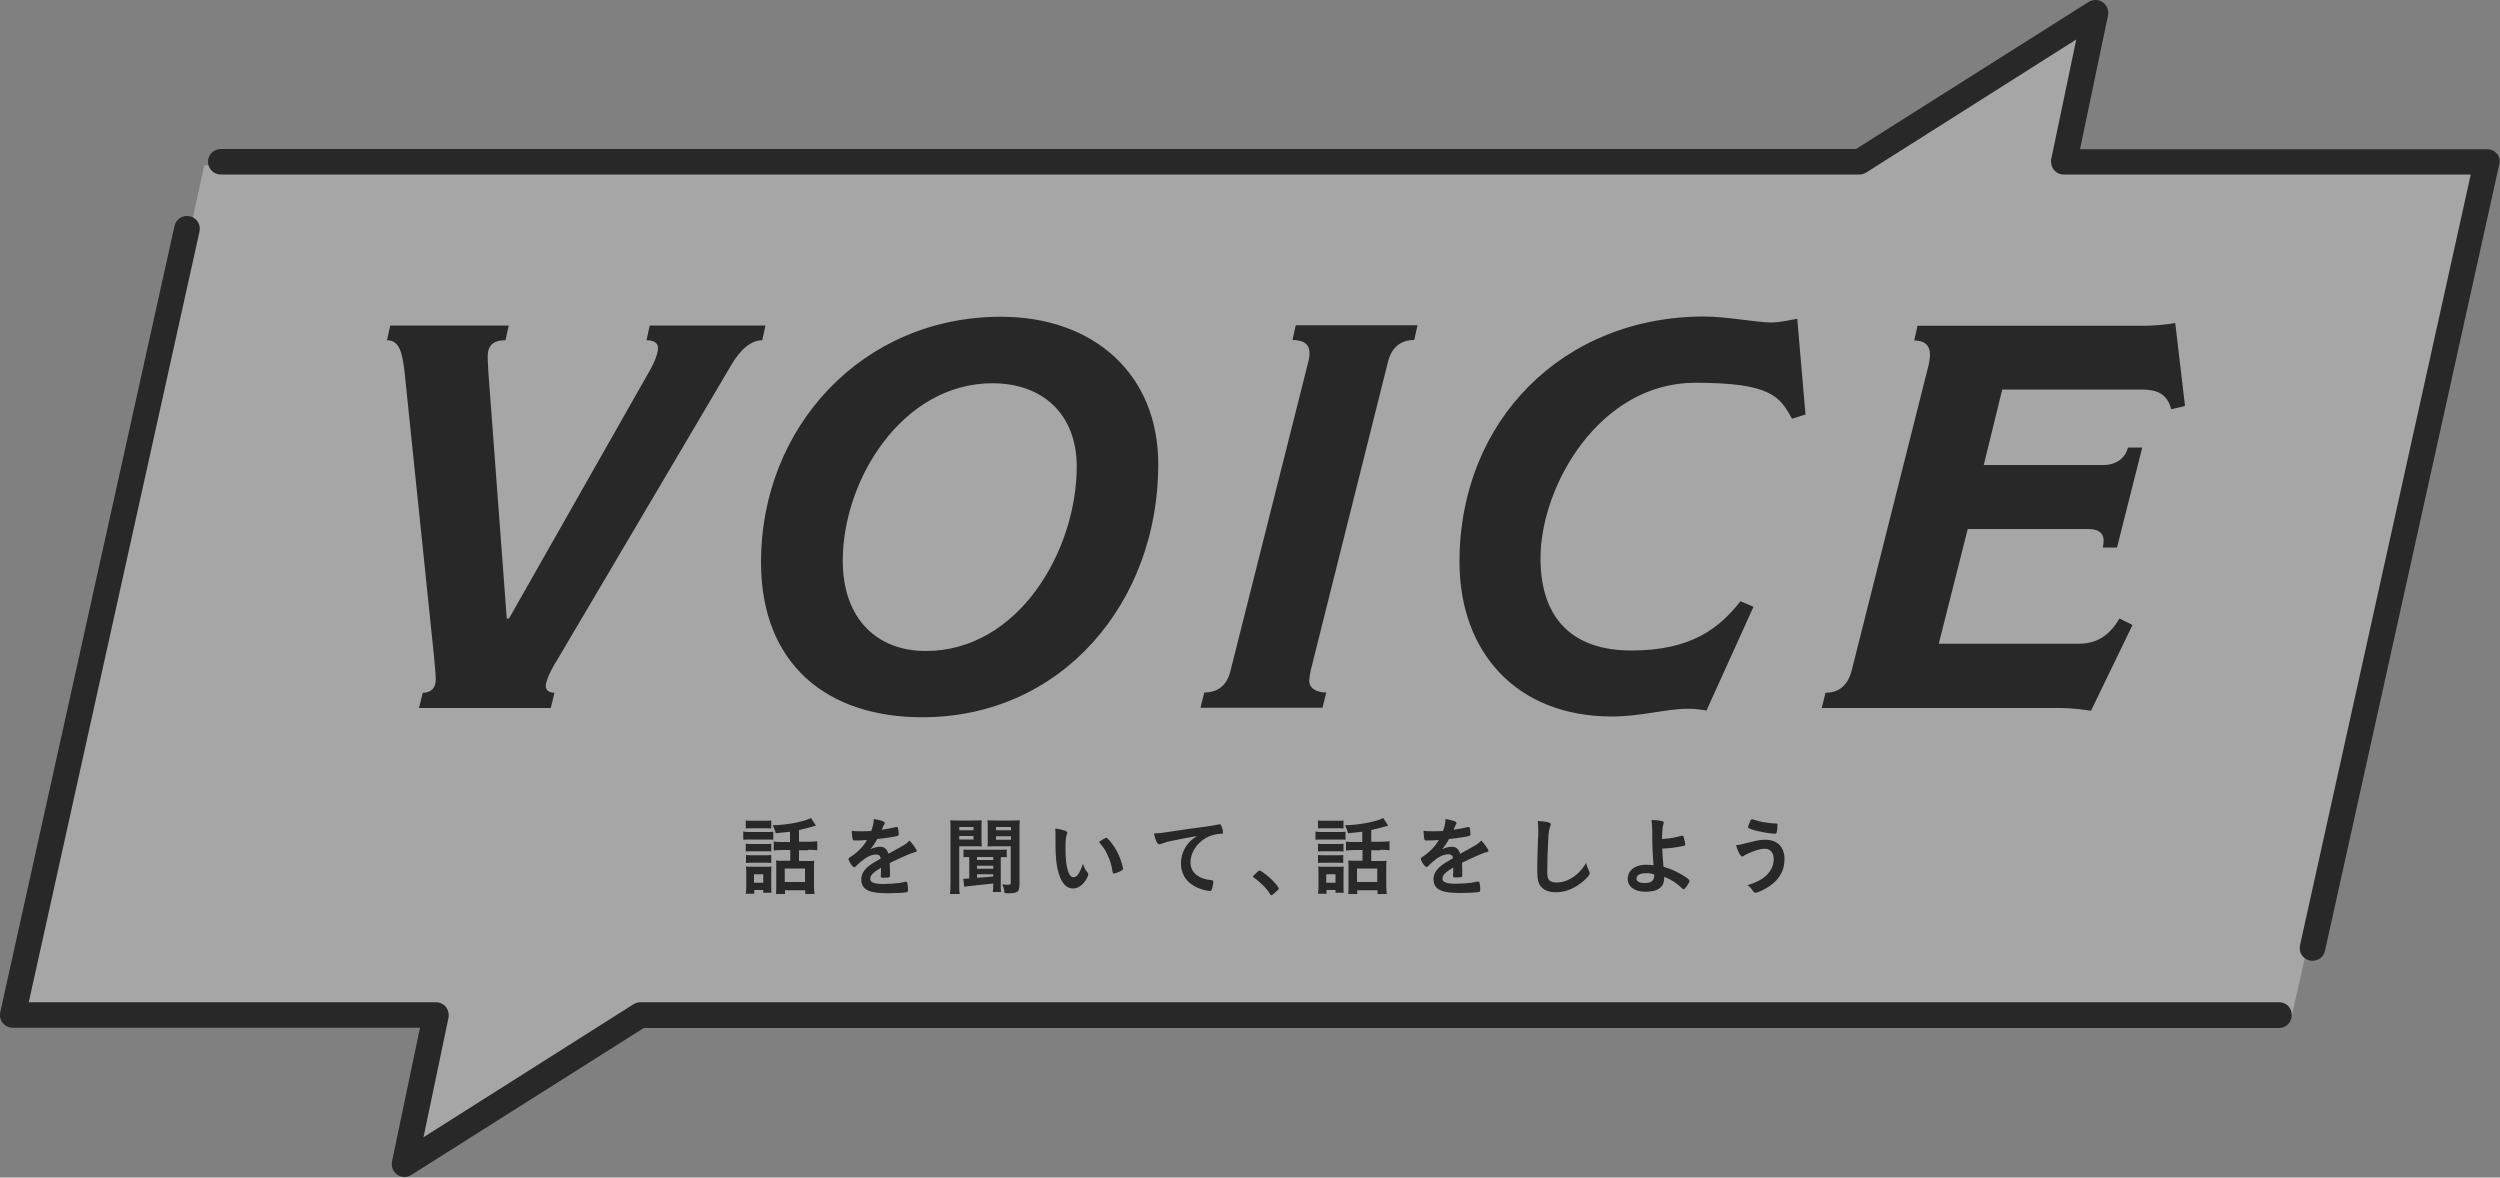
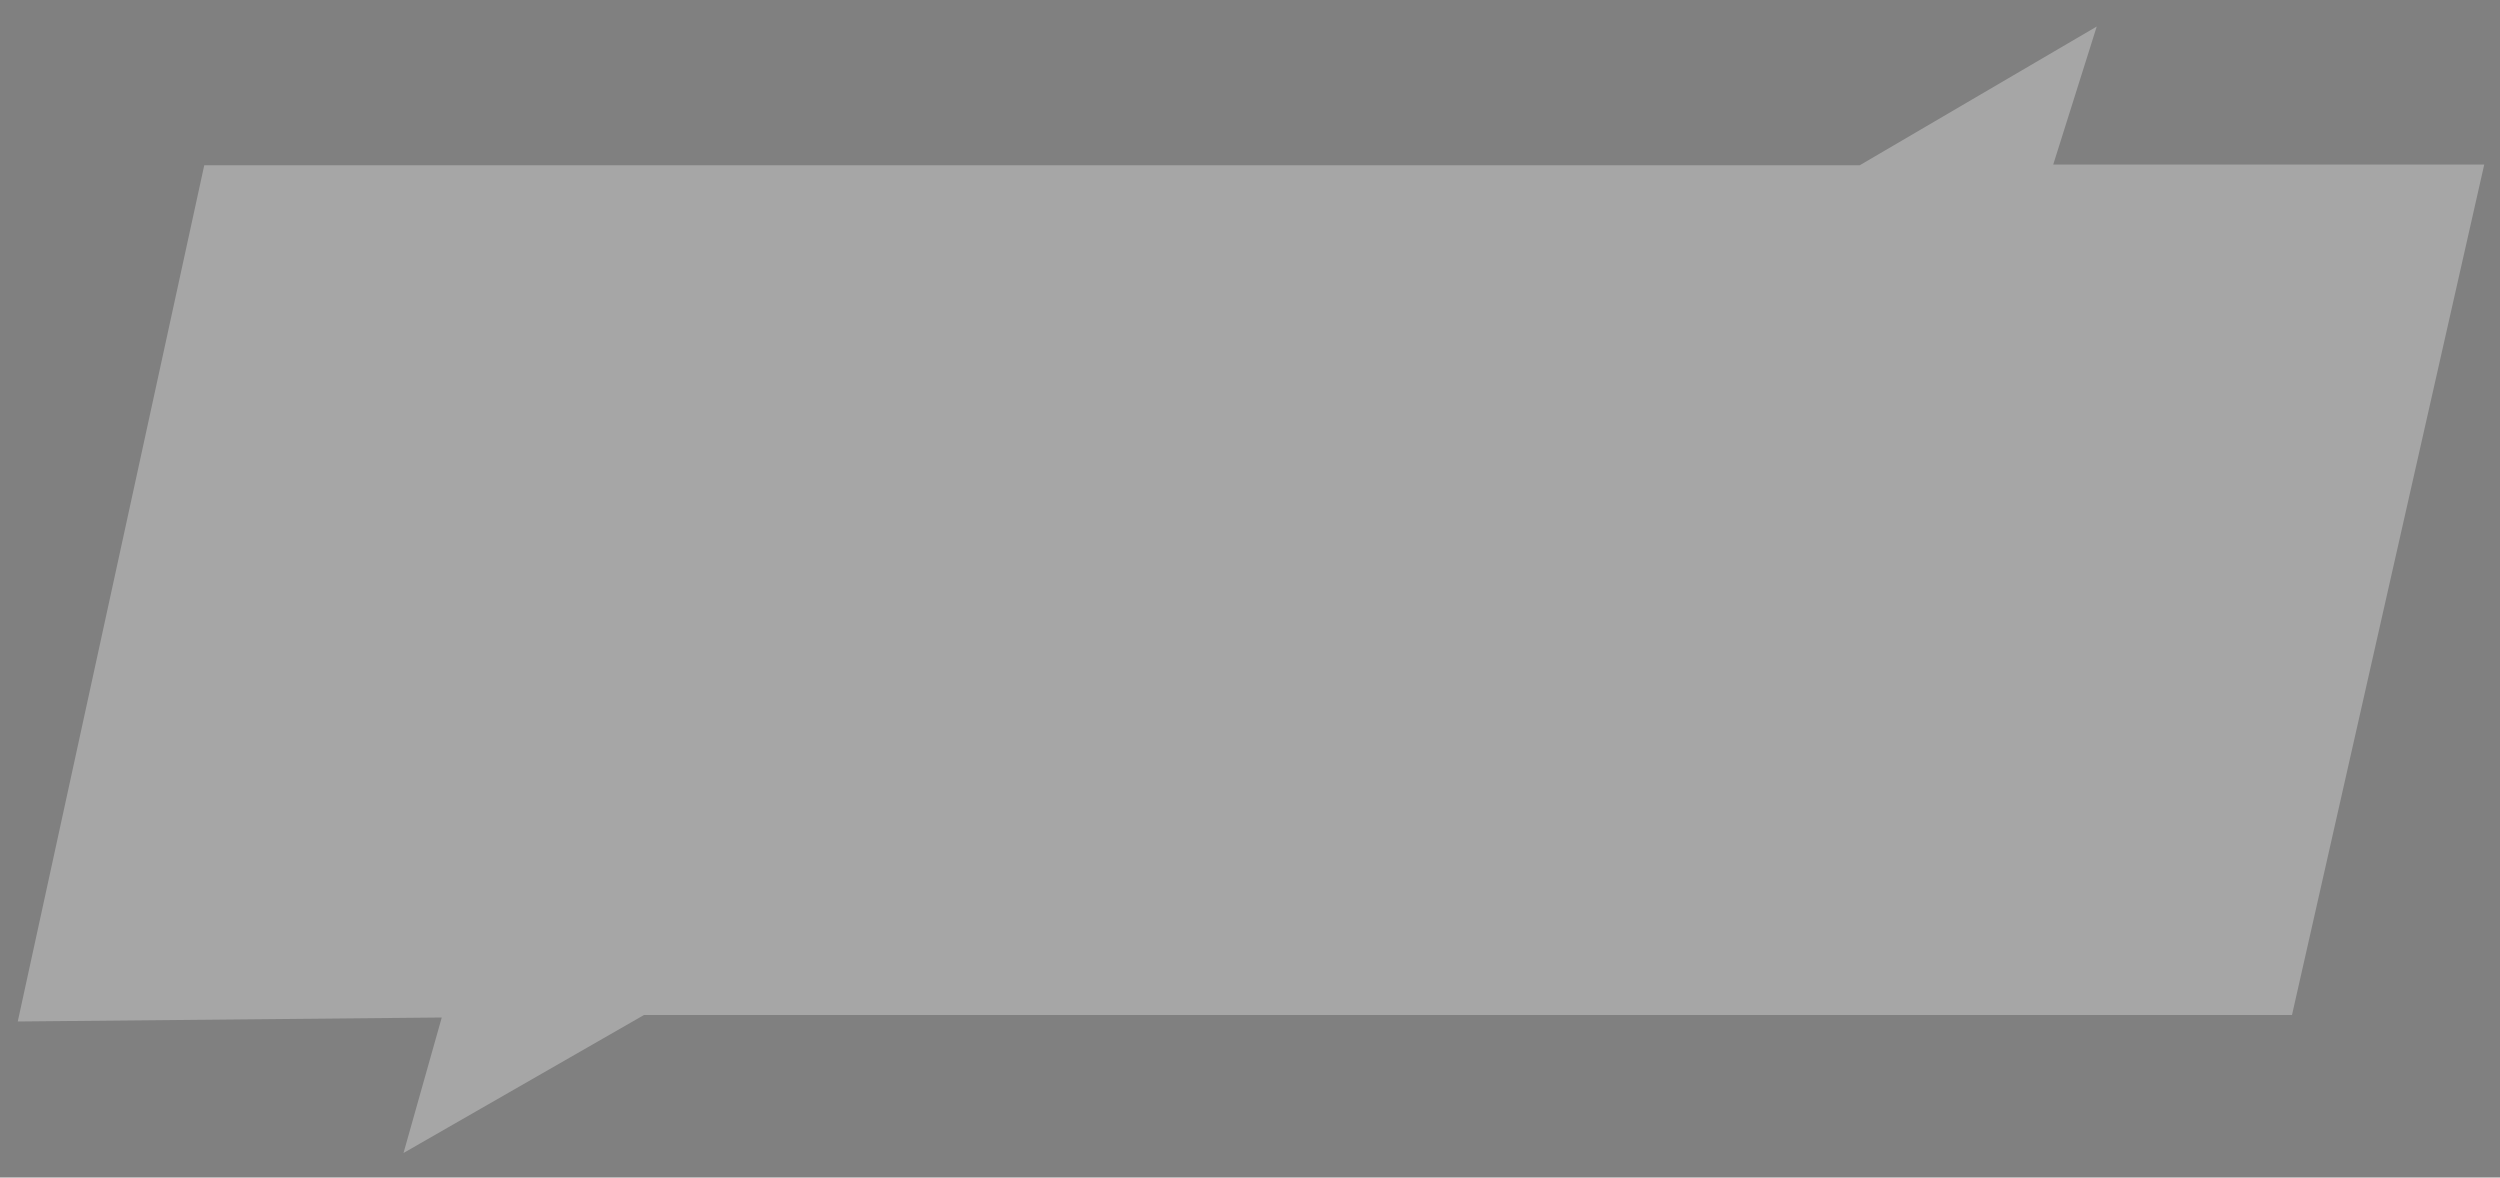
<svg xmlns="http://www.w3.org/2000/svg" version="1.1" id="レイヤー_1" x="0px" y="0px" viewBox="0 0 1000 471" style="enable-background:new 0 0 1000 471;" xml:space="preserve">
  <rect x="0" y="0" width="1000" height="471" fill="#808080" stroke="none" />
  <style type="text/css">
	.st0{opacity:0.3;fill:#FFFFFF;}
	.st1{fill:#282828;}
</style>
  <g>
    <polygon class="st0" points="81.7,66.1 743.9,66.1 838.7,10.6 821.3,65.8 993.7,65.8 916.8,406 257.6,406 161.4,461.2 176.7,407    7.1,408.6  " />
    <g>
      <g>
-         <path class="st1" d="M535.3,340.5c0.9,0,1.4,0,2.1,0.1v-3.1c-0.6,0.1-1,0.1-2.1,0.1h-5.9c-1.1,0-1.4,0-2.2-0.1v3.1     c0.6-0.1,1.2-0.1,2.2-0.1H535.3z M402.7,342.9v-3.1c-1,0.1-1.6,0.1-3,0.1h-11.3c-1.4,0-2.1,0-3-0.1v3.1c0.6-0.1,1.2-0.1,2.3-0.1     v8.6c-0.5,0-1.5,0.1-1.8,0.1c-0.2,0-0.2,0-0.6,0l0.4,3.2c0.4-0.1,0.8-0.1,1.3-0.2c5.6-0.6,8.6-0.9,10.3-1.1v0.4     c0,1.4,0,2.1-0.2,3h3.3c-0.1-0.8-0.1-1.5-0.1-3v-10.9C401.4,342.8,401.8,342.8,402.7,342.9z M397.3,350.6c-3,0.3-3.5,0.3-6.5,0.5     v-1.4h6.5V350.6z M397.3,347.5h-6.5v-1.2h6.5V347.5z M397.3,344h-6.5v-1.2h6.5V344z M527.2,345.2c0.6-0.1,1.1-0.1,2.1-0.1h5.8     c1.1,0,1.5,0,2.2,0.1V342c-0.7,0.1-1,0.1-2.1,0.1h-5.8c-1.1,0-1.4,0-2.2-0.1V345.2z M537.5,357.1c-0.1-0.8-0.1-1.3-0.1-2.6V349     c0-1.2,0-1.6,0.1-2.4c-0.6,0.1-0.9,0.1-2.2,0.1h-5.5c-1,0-1.6,0-2.5-0.1c0.1,0.9,0.1,1.5,0.1,2.6v5.2c0,1.3,0,2.1-0.2,3.1h3.4     V356h3.6v1.1H537.5z M530.5,353.1v-3.4h3.7v3.4H530.5z M461.6,333.4c0.6,2.9,1.3,4.3,2.1,4.3c0.2,0,0.4-0.1,0.9-0.2     c1.2-0.4,1.5-0.5,2.4-0.8c2.6-0.6,7.3-1.5,11.8-2.3c-1.9,1.3-2.8,2-3.7,3.2c-1.8,2.3-2.7,4.9-2.7,7.7c0,5.2,3,8.9,8.9,10.6     c1.1,0.3,2.1,0.5,2.5,0.5c0.4,0,0.7-0.2,0.9-0.5c0.3-0.8,0.6-2.4,0.6-3.2c0-0.4-0.2-0.6-0.6-0.6c-5.3-0.5-8.5-3.1-8.5-7.1     c0-5.3,4.6-10.4,10.4-11.3c0.7-0.1,1.3-0.2,2-0.2c0.5,0,0.6-0.1,0.6-0.5c0-0.5-0.2-1.5-0.5-2.2c-0.3-0.9-0.5-1.1-0.9-1.1     c-0.2,0-0.3,0-0.5,0.1c-1.3,0.3-3.8,0.7-6.8,1.1c-2.7,0.3-7.9,1.1-12,1.7C464.6,333.2,463.8,333.3,461.6,333.4z M503.8,348.2     c-0.2,0-0.4,0.1-1,0.7c-1.5,1.4-1.6,1.5-1.6,1.7c0,0.2,0.1,0.3,0.4,0.5c2.4,1.6,5.2,4.4,6.4,6.5c0.2,0.3,0.4,0.5,0.6,0.5     c0.2,0,0.5-0.2,1.8-1.4c1-0.9,1.1-1,1.1-1.3c0-0.5-1.9-2.8-3.6-4.3C506.3,349.7,504.3,348.2,503.8,348.2z M442.6,335.1     c-0.4,0-1.5,0.6-3,1.7c2.3,2.9,2.4,3,3.3,5c1.1,2.2,1.7,4.1,2.1,6.8c0.1,0.6,0.2,0.8,0.5,0.8c0.4,0,2-0.5,2.8-1     c0.7-0.4,0.9-0.5,0.9-0.9c0-0.7-0.7-3.1-1.5-5c-1.1-2.7-2.9-5.4-4.6-7C442.9,335.2,442.8,335.1,442.6,335.1z M538.1,332.7     c-0.8,0.1-1.3,0.1-2.6,0.1h-6.7c-1.2,0-1.8,0-2.6-0.2v3.3c0.9-0.1,1.5-0.1,2.6-0.1h6.9c1.4,0,1.8,0,2.5,0.1V332.7z M552.1,339.9     c1.5,0,2.6,0.1,3.7,0.2v-3.6c-1,0.1-2,0.2-3.7,0.2h-3.6V332c1.8-0.4,3.5-0.8,5.9-1.5c0.4-0.1,0.5-0.2,0.9-0.2l-2-3.1     c-2.6,1.4-9.4,2.8-15.3,2.9c0.6,1.4,1,2.2,1.2,3.2c3.1-0.3,3.6-0.4,5.7-0.6v4.1h-2.8c-1.6,0-2.6,0-3.7-0.2v3.6     c1.1-0.1,2.1-0.2,3.7-0.2h2.9v4.3h-3.3c-0.9,0-1.6,0-2.4-0.1c0.1,0.9,0.1,1.4,0.1,2.6v7.4c0,1.6,0,2.5-0.1,3.4h3.6v-1.5h8.1v1.5     h3.7c-0.1-0.9-0.2-2.1-0.2-3.5v-7c0-1.2,0-2.1,0.1-2.8c-0.7,0.1-1.3,0.1-2.4,0.1h-3.7v-4.3H552.1z M550.9,347.4v5.4h-8.1v-5.4     H550.9z M423.4,349.1c1.2,4.2,3.2,6.3,5.8,6.3c1.8,0,3.5-1.1,4.9-3c0.7-1,1.2-2.2,1.2-2.7c0-0.2-0.1-0.5-0.3-0.7     c-1-1.2-1.2-1.7-1.8-3.5c-1.3,3.8-2.4,5.4-3.8,5.4c-0.9,0-1.7-0.9-2.2-2.5c-0.7-2.1-1-4.8-1-9.2c0-3.1,0.1-4.4,0.6-5.6     c0.1-0.3,0.1-0.3,0.1-0.5c0-0.4-0.3-0.6-1.1-0.9c-0.9-0.3-2.1-0.6-3.7-0.8c0.1,0.8,0.1,2.1,0.1,3.1v3.6     C422.2,342.9,422.6,346.4,423.4,349.1z M534.7,331.3c1.2,0,1.9,0,2.7,0.1v-3.2c-0.9,0.1-1.4,0.1-2.7,0.1h-4.8     c-1.3,0-1.9,0-2.7-0.1v3.2c0.8-0.1,1.6-0.1,2.7-0.1H534.7z M706.3,350.4c-1.8,1.5-3.4,2.4-7.3,3.7c0.9,0.6,1.4,1.1,1.9,1.9     c0.7,1,0.8,1.1,1.3,1.1c1,0,4-1.5,6-2.9c3.7-2.7,5.6-6.2,5.6-10.5c0-4.9-2.8-7.8-7.7-7.8c-1.6,0-3.1,0.2-5.3,0.8     c-4.5,1.1-5.2,1.3-6.4,1.4c0.8,2.6,1.8,4.5,2.5,4.5c0.1,0,0.3-0.1,0.4-0.1c0.6-0.4,0.8-0.6,1.3-0.8c3.1-1.5,5.5-2.2,7.3-2.2     c2.3,0,3.6,1.6,3.6,4.3C709.4,346.4,708.3,348.5,706.3,350.4z M569.2,342.6c-0.8,0.5-0.9,0.6-0.9,0.9c0,0.2,0.2,0.7,0.5,1.3     c0.7,1.2,1.4,2,1.8,2c0.3,0,0.4-0.1,1.4-1.1c0.7-0.7,1.9-1.7,2.9-2.4c1.6-1.1,3.1-1.6,4.5-1.6c1.1,0,1.6,0.5,1.8,1.6     c-3.1,1.8-3.5,2-5,3.2c-1.8,1.5-2.8,3.2-2.8,5.2c0,2.2,1,3.7,3,4.5c1.6,0.7,3.9,1,8,1c2.5,0,6.3-0.2,7.1-0.4     c0.4-0.1,0.6-0.3,0.6-0.8c0-1.2-0.1-2.3-0.3-3c-0.1-0.2-0.3-0.4-0.5-0.4c-0.1,0-0.1,0-0.2,0c-1.4,0.3-1.8,0.4-2.5,0.5     c-1.7,0.2-4.3,0.4-6.2,0.4c-2.2,0-3.8-0.2-4.6-0.7c-0.5-0.3-0.8-0.7-0.8-1.3c0-1.5,1-2.5,4.3-4.5v0.2c0,0.8,0,2.1-0.1,3.1     c0,0.1,0,0.1,0,0.1c0,0.5,0.2,0.6,1.4,0.6c1,0,1.9-0.1,2.1-0.3c0.2-0.1,0.2-0.3,0.2-0.7v-0.6c0-0.1,0-0.2,0-0.3     c0-0.3,0-0.5,0-0.7c0-1.1-0.1-2.7-0.1-3.3c5.2-2.5,8.3-3.9,10-4.3c0.4-0.1,0.6-0.2,0.6-0.4c0-0.6-1.5-2.7-2.9-4.2     c-0.8,0.9-1.4,1.4-3,2.3c-0.2,0.1-2,1.1-5.4,3c-0.7-1.9-1.7-2.8-3.2-2.8c-1.4,0-2.5,0.3-4.1,1c1.1-1.2,1.8-2.3,2.8-4.1     c3.1-0.3,6.9-0.9,8-1.2c0.4-0.1,0.6-0.3,0.6-0.6c0-0.5-0.2-2.1-0.3-2.7c-0.1-0.2-0.2-0.3-0.5-0.3c-0.2,0-0.3,0-1.1,0.2     c-1.2,0.3-2.9,0.6-4.9,0.9c0-0.1,0-0.1,0.1-0.2c0.4-1.1,0.7-1.6,1-2.1c0.1-0.2,0.1-0.3,0.1-0.4c0-0.6-1.4-1.1-4.4-1.6     c0,1.6-0.3,2.8-1,4.8c-1.5,0.1-3,0.1-4.3,0.1c-1.6,0-2.3,0-3.5-0.2c0,0.9,0.2,2.7,0.3,3.2c0.2,0.6,0.3,0.7,0.8,0.7     c1.3,0,2.6,0,5-0.2C574.3,338.3,572,340.7,569.2,342.6z M309.2,332.7c-0.8,0.1-1.3,0.1-2.6,0.1h-6.7c-1.2,0-1.8,0-2.6-0.2v3.3     c0.9-0.1,1.5-0.1,2.6-0.1h6.9c1.4,0,1.8,0,2.5,0.1V332.7z M305.8,331.3c1.2,0,1.9,0,2.7,0.1v-3.2c-0.9,0.1-1.4,0.1-2.7,0.1H301     c-1.3,0-1.9,0-2.7-0.1v3.2c0.8-0.1,1.6-0.1,2.7-0.1H305.8z M614.9,348.5c0,3.4,0.5,5.2,1.8,6.5c1.2,1.2,3.1,1.9,5.7,1.9     c3.9,0,7.7-1.6,11.1-4.6c1.7-1.5,2.4-2.4,2.4-3c0-0.3-0.1-0.5-0.2-0.8c-0.8-1.5-1-2.3-1.2-3.3c-1.3,1.9-2,2.8-3.2,4     c-2.7,2.5-5.6,3.8-8.6,3.8c-1.9,0-3.1-0.6-3.5-1.7c-0.2-0.5-0.3-1.4-0.3-2.5c0-3.4,0.1-7.7,0.4-13.2c0.1-2.4,0.4-4.1,0.8-5.1     c0.2-0.5,0.2-0.6,0.2-0.8c0-0.4-0.2-0.5-1.1-0.8c-1-0.3-2.4-0.4-4.1-0.5c0.2,1.5,0.2,2.3,0.2,5.2c0,0.3,0,1-0.1,2.2     C614.9,343.8,614.9,345.8,614.9,348.5z M710.1,333.5c0.2,0,0.4-0.1,0.5-0.3c0.2-0.3,0.4-2.2,0.4-3.3c0-0.4-0.1-0.5-0.6-0.5     c-1.7-0.1-2-0.1-2.7-0.2c-1.7-0.2-3.5-0.5-4.7-0.9c-2-0.6-2-0.6-2.2-0.6c-0.2,0-0.3,0.1-0.5,0.3c-0.3,0.6-1.1,2.5-1.1,2.8     c0,0.1,0.1,0.3,0.2,0.4c0.5,0.4,2.8,1.1,5.5,1.6C706.6,333.2,709.3,333.5,710.1,333.5z M651.1,351.5c0,3.2,2.7,5.2,7.2,5.2     c2.7,0,4.8-0.6,6-1.8c1-1,1.4-2.1,1.4-4.2c2.9,1.2,4.8,2.4,7.2,4.7c0.2,0.2,0.4,0.3,0.5,0.3c0.3,0,0.7-0.3,1.2-1.1     c0.8-1.1,1.2-1.9,1.2-2.3c0-0.5-1.4-1.5-4.1-3c-2-1.1-3.4-1.7-6.3-2.6c-0.3-3.4-0.4-4.7-0.5-7.3h0.2h0.3c2,0,5.7-0.5,8.3-1.1     c0.3-0.1,0.4-0.2,0.4-0.5c0-0.6-0.4-2.3-0.7-3.1c-0.1-0.3-0.2-0.4-0.4-0.4c-0.1,0-0.2,0-0.3,0c-2.6,0.7-4.9,1.1-6.6,1.2     c-1.1,0.1-1.1,0.1-1.3,0.1c0.1-3.8,0.2-5.1,0.6-6c0.1-0.3,0.1-0.4,0.1-0.5c0-0.4-0.2-0.5-0.8-0.7c-0.9-0.2-2.5-0.4-4.1-0.4     c0.2,1.6,0.3,2.8,0.3,4.8c0,5,0.1,7.7,0.5,13.3c-0.9-0.1-1.8-0.2-3-0.2C654.1,345.9,651.1,348.1,651.1,351.5z M661.7,349.8     c0,0,0,0.2,0,0.3c0,2.2-1.2,3.1-3.8,3.1c-2.2,0-3.3-0.6-3.3-1.8c0-1.3,1.4-2.1,3.7-2.1C659.7,349.2,660.6,349.4,661.7,349.8z      M308.6,357.1c-0.1-0.8-0.1-1.3-0.1-2.6V349c0-1.2,0-1.6,0.1-2.4c-0.6,0.1-0.9,0.1-2.2,0.1h-5.5c-1,0-1.6,0-2.5-0.1     c0.1,0.9,0.1,1.5,0.1,2.6v5.2c0,1.3,0,2.1-0.2,3.1h3.4V356h3.6v1.1H308.6z M301.6,353.1v-3.4h3.7v3.4H301.6z M306.4,340.5     c0.9,0,1.4,0,2.1,0.1v-3.1c-0.6,0.1-1,0.1-2.1,0.1h-5.9c-1.1,0-1.4,0-2.2-0.1v3.1c0.6-0.1,1.2-0.1,2.2-0.1H306.4z M366.7,340.4     c0-0.6-1.5-2.7-2.9-4.2c-0.8,0.9-1.4,1.4-3,2.3c-0.2,0.1-2,1.1-5.4,3c-0.7-1.9-1.7-2.8-3.2-2.8c-1.4,0-2.5,0.3-4.1,1     c1.1-1.2,1.8-2.3,2.8-4.1c3.1-0.3,6.9-0.9,8-1.2c0.4-0.1,0.6-0.3,0.6-0.6c0-0.5-0.2-2.1-0.3-2.7c-0.1-0.2-0.2-0.3-0.5-0.3     c-0.2,0-0.3,0-1.1,0.2c-1.2,0.3-2.9,0.6-4.9,0.9c0-0.1,0-0.1,0.1-0.2c0.4-1.1,0.7-1.6,1-2.1c0.1-0.2,0.1-0.3,0.1-0.4     c0-0.6-1.4-1.1-4.4-1.6c0,1.6-0.3,2.8-1,4.8c-1.5,0.1-3,0.1-4.3,0.1c-1.6,0-2.3,0-3.5-0.2c0,0.9,0.2,2.7,0.3,3.2     c0.2,0.6,0.3,0.7,0.8,0.7c1.3,0,2.6,0,5-0.2c-1.4,2.5-3.7,4.9-6.5,6.7c-0.8,0.5-0.9,0.6-0.9,0.9c0,0.2,0.2,0.7,0.5,1.3     c0.7,1.2,1.4,2,1.8,2c0.3,0,0.4-0.1,1.4-1.1c0.7-0.7,1.9-1.7,2.9-2.4c1.6-1.1,3.1-1.6,4.5-1.6c1.1,0,1.6,0.5,1.8,1.6     c-3.1,1.8-3.5,2-5,3.2c-1.8,1.5-2.8,3.2-2.8,5.2c0,2.2,1,3.7,3,4.5c1.6,0.7,3.9,1,8,1c2.5,0,6.3-0.2,7.1-0.4     c0.4-0.1,0.6-0.3,0.6-0.8c0-1.2-0.1-2.3-0.3-3c-0.1-0.2-0.3-0.4-0.5-0.4c-0.1,0-0.1,0-0.2,0c-1.4,0.3-1.8,0.4-2.5,0.5     c-1.7,0.2-4.3,0.4-6.2,0.4c-2.2,0-3.8-0.2-4.6-0.7c-0.5-0.3-0.8-0.7-0.8-1.3c0-1.5,1-2.5,4.3-4.5v0.2c0,0.8,0,2.1-0.1,3.1     c0,0.1,0,0.1,0,0.1c0,0.5,0.2,0.6,1.4,0.6c1,0,1.9-0.1,2.1-0.3c0.2-0.1,0.2-0.3,0.2-0.7v-0.6c0-0.1,0-0.2,0-0.3     c0-0.3,0-0.5,0-0.7c0-1.1-0.1-2.7-0.1-3.3c5.2-2.5,8.3-3.9,10-4.3C366.6,340.7,366.7,340.6,366.7,340.4z M403.5,357.3     c3.6,0,4.3-0.6,4.3-3.8v-21.7c0-1.6,0-2.5,0.1-3.7c-0.9,0.1-1.7,0.1-3.4,0.1h-6.2c-1.7,0-2.5,0-3.3-0.1c0.1,0.9,0.1,1.8,0.1,3.1     v4.5c0,1.4,0,2.2-0.1,2.9c0.9,0,1.9-0.1,3-0.1h6.3v14.5c0,0.7-0.2,0.9-1.1,0.9c-0.6,0-1.1,0-2.3-0.2c0.5,1.2,0.8,2.1,0.9,3.5     C402.5,357.3,402.9,357.3,403.5,357.3z M398.4,330.8h6v1.3h-6V330.8z M398.4,335.9v-1.4h6v1.4H398.4z M323.2,339.9     c1.5,0,2.6,0.1,3.7,0.2v-3.6c-1,0.1-2,0.2-3.7,0.2h-3.6V332c1.8-0.4,3.5-0.8,5.9-1.5c0.4-0.1,0.5-0.2,0.9-0.2l-2-3.1     c-2.6,1.4-9.4,2.8-15.3,2.9c0.6,1.4,1,2.2,1.2,3.2c3.1-0.3,3.6-0.4,5.7-0.6v4.1h-2.8c-1.6,0-2.6,0-3.7-0.2v3.6     c1.1-0.1,2.1-0.2,3.7-0.2h2.9v4.3h-3.3c-0.9,0-1.6,0-2.4-0.1c0.1,0.9,0.1,1.4,0.1,2.6v7.4c0,1.6,0,2.5-0.1,3.4h3.6v-1.5h8.1v1.5     h3.7c-0.1-0.9-0.2-2.1-0.2-3.5v-7c0-1.2,0-2.1,0.1-2.8c-0.7,0.1-1.3,0.1-2.4,0.1h-3.7v-4.3H323.2z M322,347.4v5.4h-8.1v-5.4H322z      M298.4,345.2c0.6-0.1,1.1-0.1,2.1-0.1h5.8c1.1,0,1.5,0,2.2,0.1V342c-0.7,0.1-1,0.1-2.1,0.1h-5.8c-1.1,0-1.4,0-2.2-0.1V345.2z      M389.7,338.5c1.1,0,2.2,0,3,0.1c0-0.6-0.1-1.5-0.1-2.9v-4.5c0-1.3,0-2.1,0.1-3.1c-1,0.1-1.6,0.1-3.4,0.1h-5.9     c-1.6,0-2.4,0-3.3-0.1c0.1,1.1,0.1,2,0.1,3.7v21.7c0,2.1-0.1,3-0.2,4.1h3.9c-0.2-0.9-0.2-2.1-0.2-4v-15.1H389.7z M383.7,330.8     h5.7v1.3h-5.7V330.8z M383.7,334.4h5.7v1.4h-5.7V334.4z M202.2,136.1l1.3-5.9h-47.4l-1.3,5.9c4.8,0,6.1,4.6,7,12.5l11.8,113.9     c0.2,2.6,0.7,7,0.7,9.4c0,3.1-1.7,5.2-5.2,5.2l-1.5,6.1h52.7l1.5-6.1c-2.2,0-3.5-1.1-3.5-2.6c0-3.1,3.9-9.6,4.8-10.9l69.3-117.4     c3.9-6.8,8.3-10.1,12.5-10.1l1.3-5.9h-46.3l-1.3,5.9c3.3,0,4.6,1.3,4.6,3.1c0,3.1-2.6,7.9-3.9,10.1l-55.7,98.1h-0.9l-7.4-99.2     c0-1.1-0.2-3.3-0.2-4.4C194.8,139.1,196.3,136.1,202.2,136.1z M492.2,268.3c-1.5,6.3-5.5,8.7-10.5,8.7l-1.5,6.1H529l1.5-6.1     c-3.9,0-6.8-1.7-6.8-4.6c0-1.1,0.4-3.9,0.9-5.5l30.6-122.2c1.5-5.9,5.2-8.7,10.5-8.7l1.3-5.9h-48.7l-1.3,5.9     c4.2,0,6.8,1.5,6.8,5.2c0,1.1-0.2,2.8-0.7,4.4L492.2,268.3z M722.2,165.8l-3.3-38.3c-2.2,0.4-7,1.5-10.5,1.5     c-5.2,0-18.1-2.4-26.7-2.4c-56.6,0-97.9,41.7-97.9,98.1c0,36.3,22.9,61.9,61,61.9c11.4,0,21.9-3.1,30.2-3.1     c3.3,0,5.7,0.4,7.6,0.7l18.8-41.5l-5.2-2.2c-8.5,10.7-19.5,19.7-43.7,19.7c-22.7,0-36.3-12-36.3-36.9c0-28.9,23.6-70.2,61.9-70.2     c30.6,0,33.9,5.7,38.7,14.4L722.2,165.8z M400.4,126.7c-55.5,0-96,44.2-96,98.1c0,40.9,26.4,62.1,64.5,62.1     c56.2,0,94.4-46.3,94.4-101C463.4,149.4,437.2,126.7,400.4,126.7z M370.3,260.4c-19.5,0-33.2-12.9-33.2-36.1     c0-32.6,24-71,59.9-71c19.9,0,33.7,12.2,33.7,33.4C430.6,220.6,407.2,260.4,370.3,260.4z M740.7,268.1c-1.5,5.9-5,9-10.5,9     l-1.5,6.1h95.7c4.4,0,9.4,0.7,12,1.1l16.6-34.3l-5.2-2.6c-4.4,7.4-9.6,10.1-16.6,10.1h-55.7l11.6-45.9h47.9     c5.9,0,7.2,2.8,6.1,7.4h5.7l10.1-40h-5.7c-0.9,3.7-4.2,7-9.8,7h-47.9l7.4-30.2h55.1c6.1,0,10.7,1.1,12.5,7.9l5.5-1.3l-3.9-33.2     c-3.7,0.7-9.2,1.1-12.2,1.1h-90.9l-1.3,5.9c4.2,0,6.3,2,6.3,5.7c0,1.1-0.2,2.2-0.4,3.5L740.7,268.1z M911.7,400.9H256.1     c-1,0-1.9,0.3-2.7,0.8l-84,53.2l10-47.8c0.3-1.5-0.1-3.1-1-4.3c-1-1.2-2.4-1.9-4-1.9H11.5L79.8,92.6c0.6-2.8-1.1-5.5-3.9-6.1     c-2.8-0.6-5.5,1.1-6.1,3.9L0.1,404.9c-0.3,1.5,0,3.1,1,4.3c1,1.2,2.4,1.9,4,1.9H168l-11.2,53.5c-0.4,2,0.4,4.1,2.1,5.3     c0.9,0.6,1.9,0.9,2.9,0.9c0.9,0,1.9-0.3,2.7-0.8l93-58.8h654.1c2.8,0,5.1-2.3,5.1-5.1C916.8,403.2,914.5,400.9,911.7,400.9z      M998.9,61.6c-1-1.2-2.4-1.9-4-1.9H832l11.2-53.5c0.4-2-0.4-4.1-2.1-5.3c-1.7-1.2-3.9-1.2-5.7-0.1l-93,58.8H88.3     c-2.8,0-5.1,2.3-5.1,5.1c0,2.8,2.3,5.1,5.1,5.1h655.5c1,0,1.9-0.3,2.7-0.8l84-53.2l-10,47.8c-0.3,1.5,0.1,3.1,1,4.3     c1,1.2,2.4,1.9,4,1.9h162.8l-68.3,308.3c-0.6,2.8,1.1,5.5,3.9,6.1c0.4,0.1,0.7,0.1,1.1,0.1c2.4,0,4.5-1.6,5-4l69.7-314.5     C1000.2,64.4,999.8,62.8,998.9,61.6z" />
-       </g>
+         </g>
    </g>
  </g>
</svg>